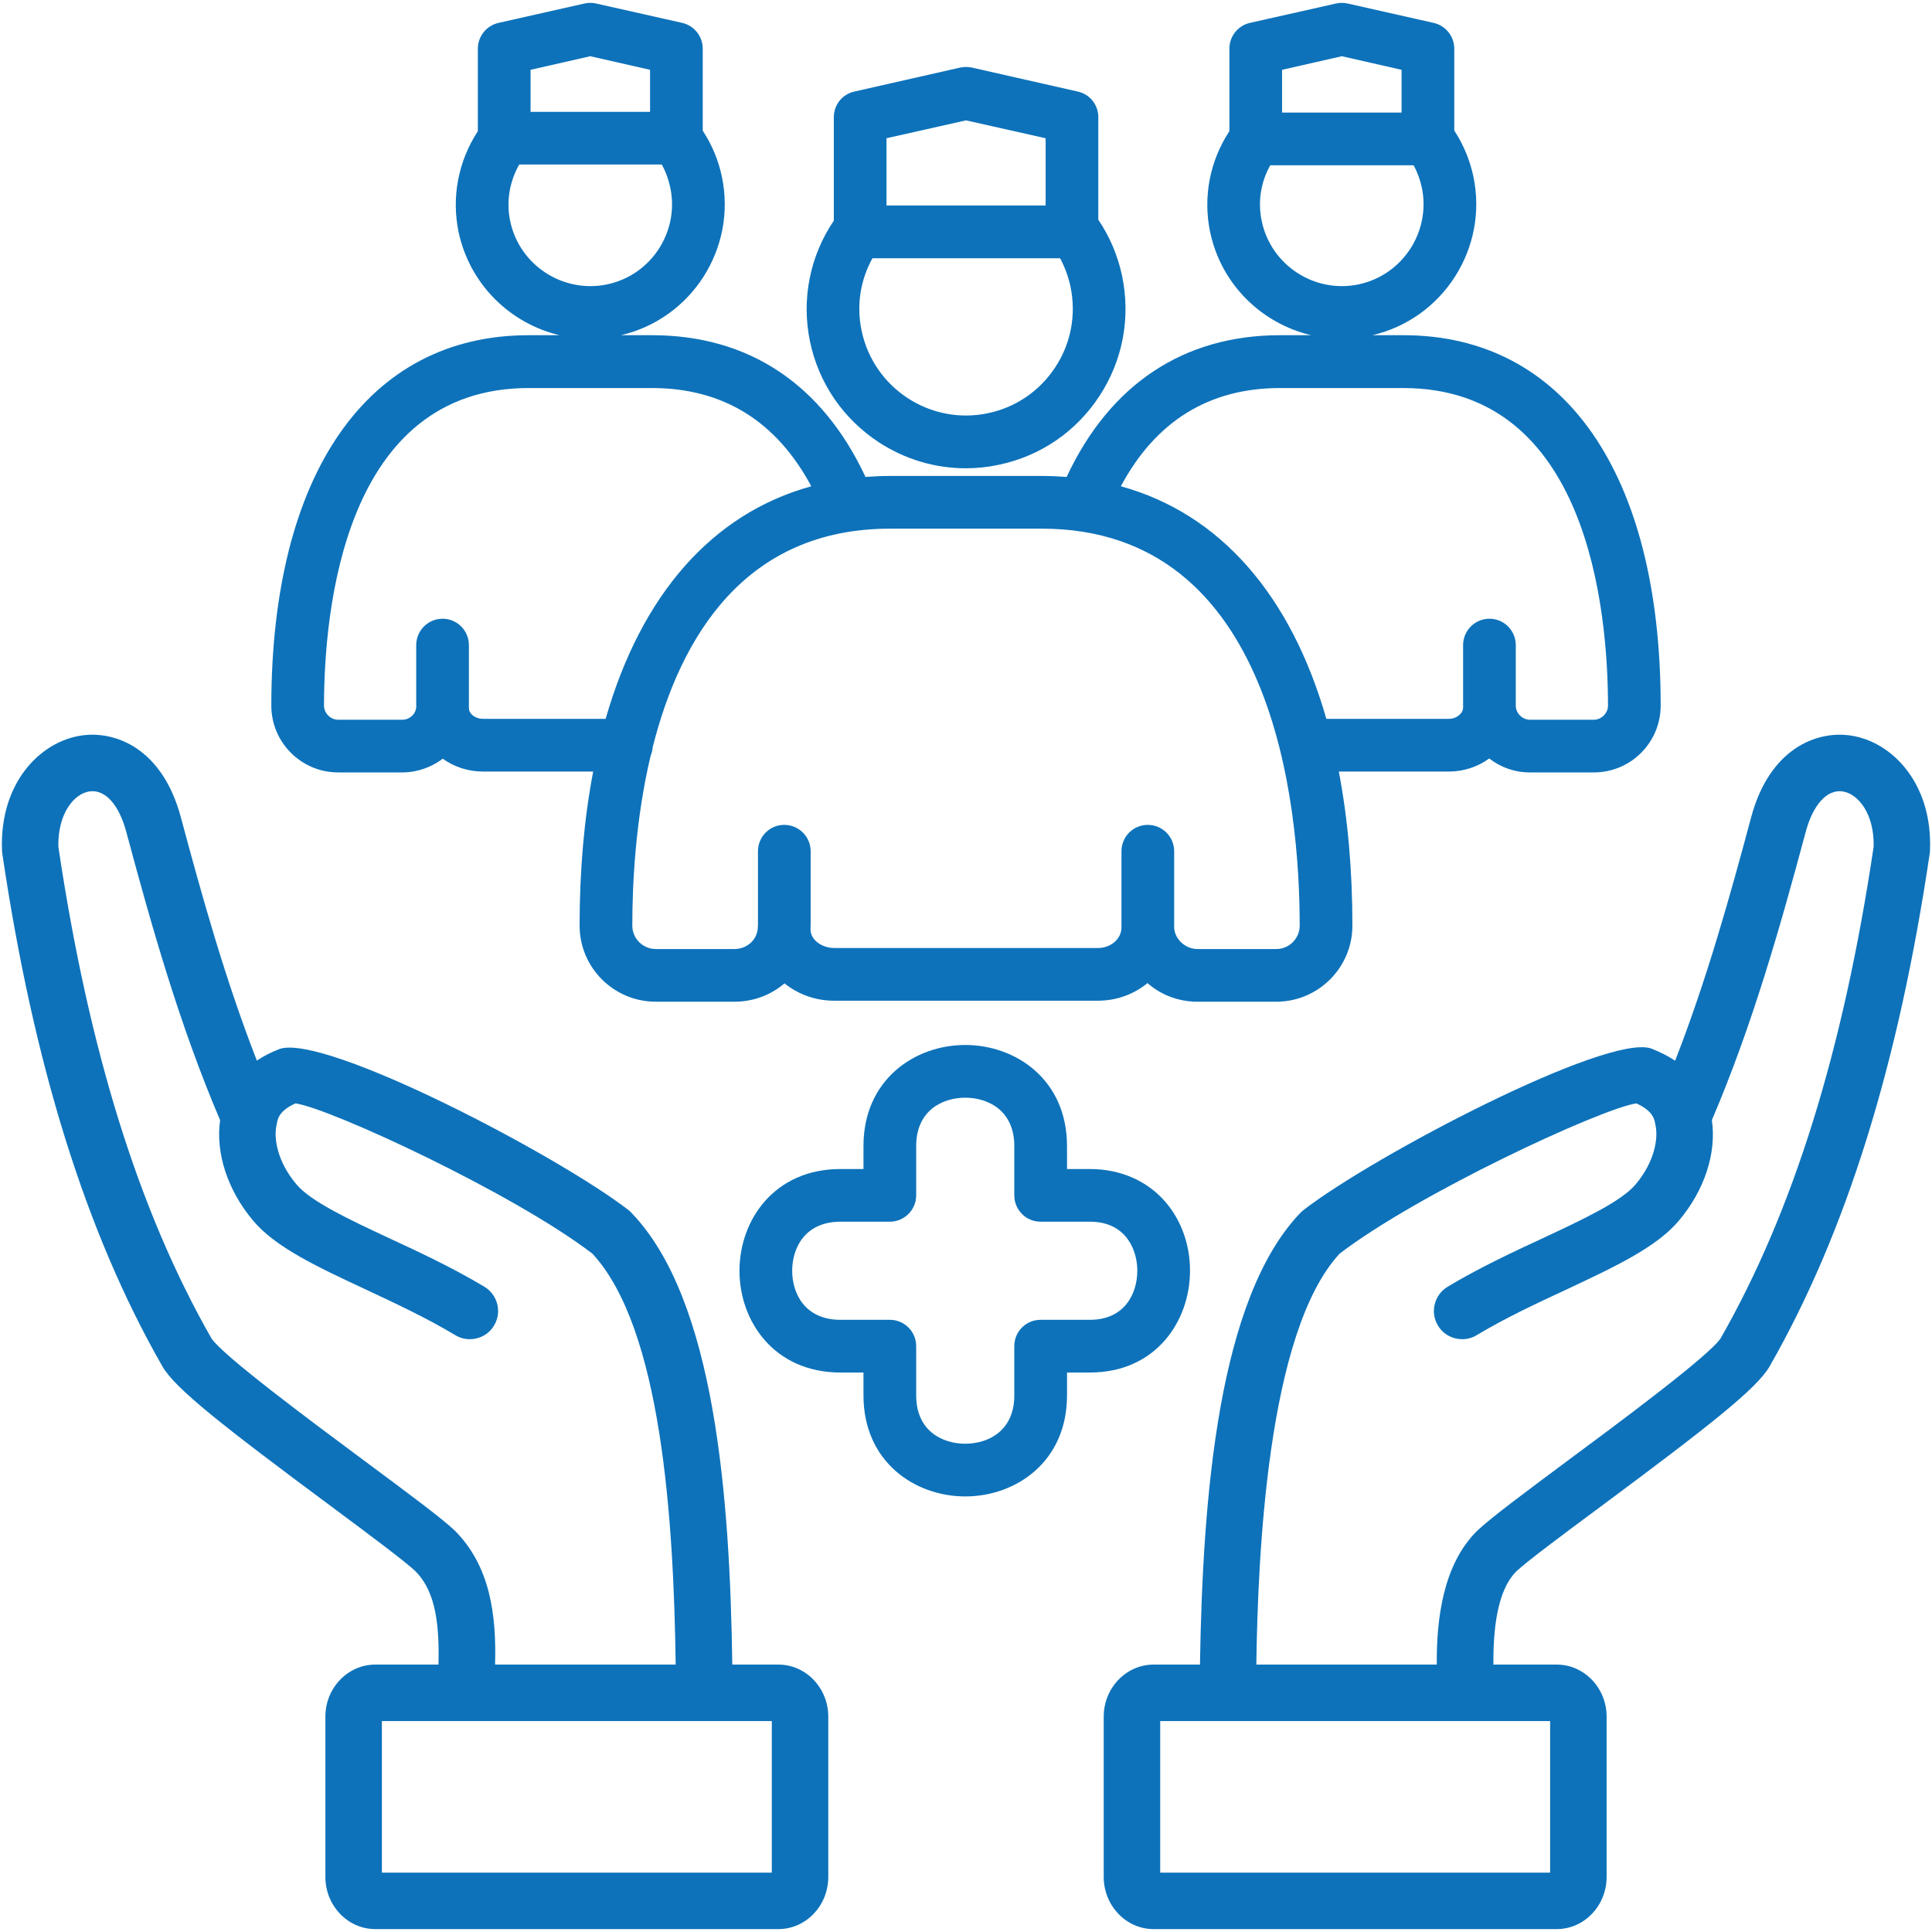
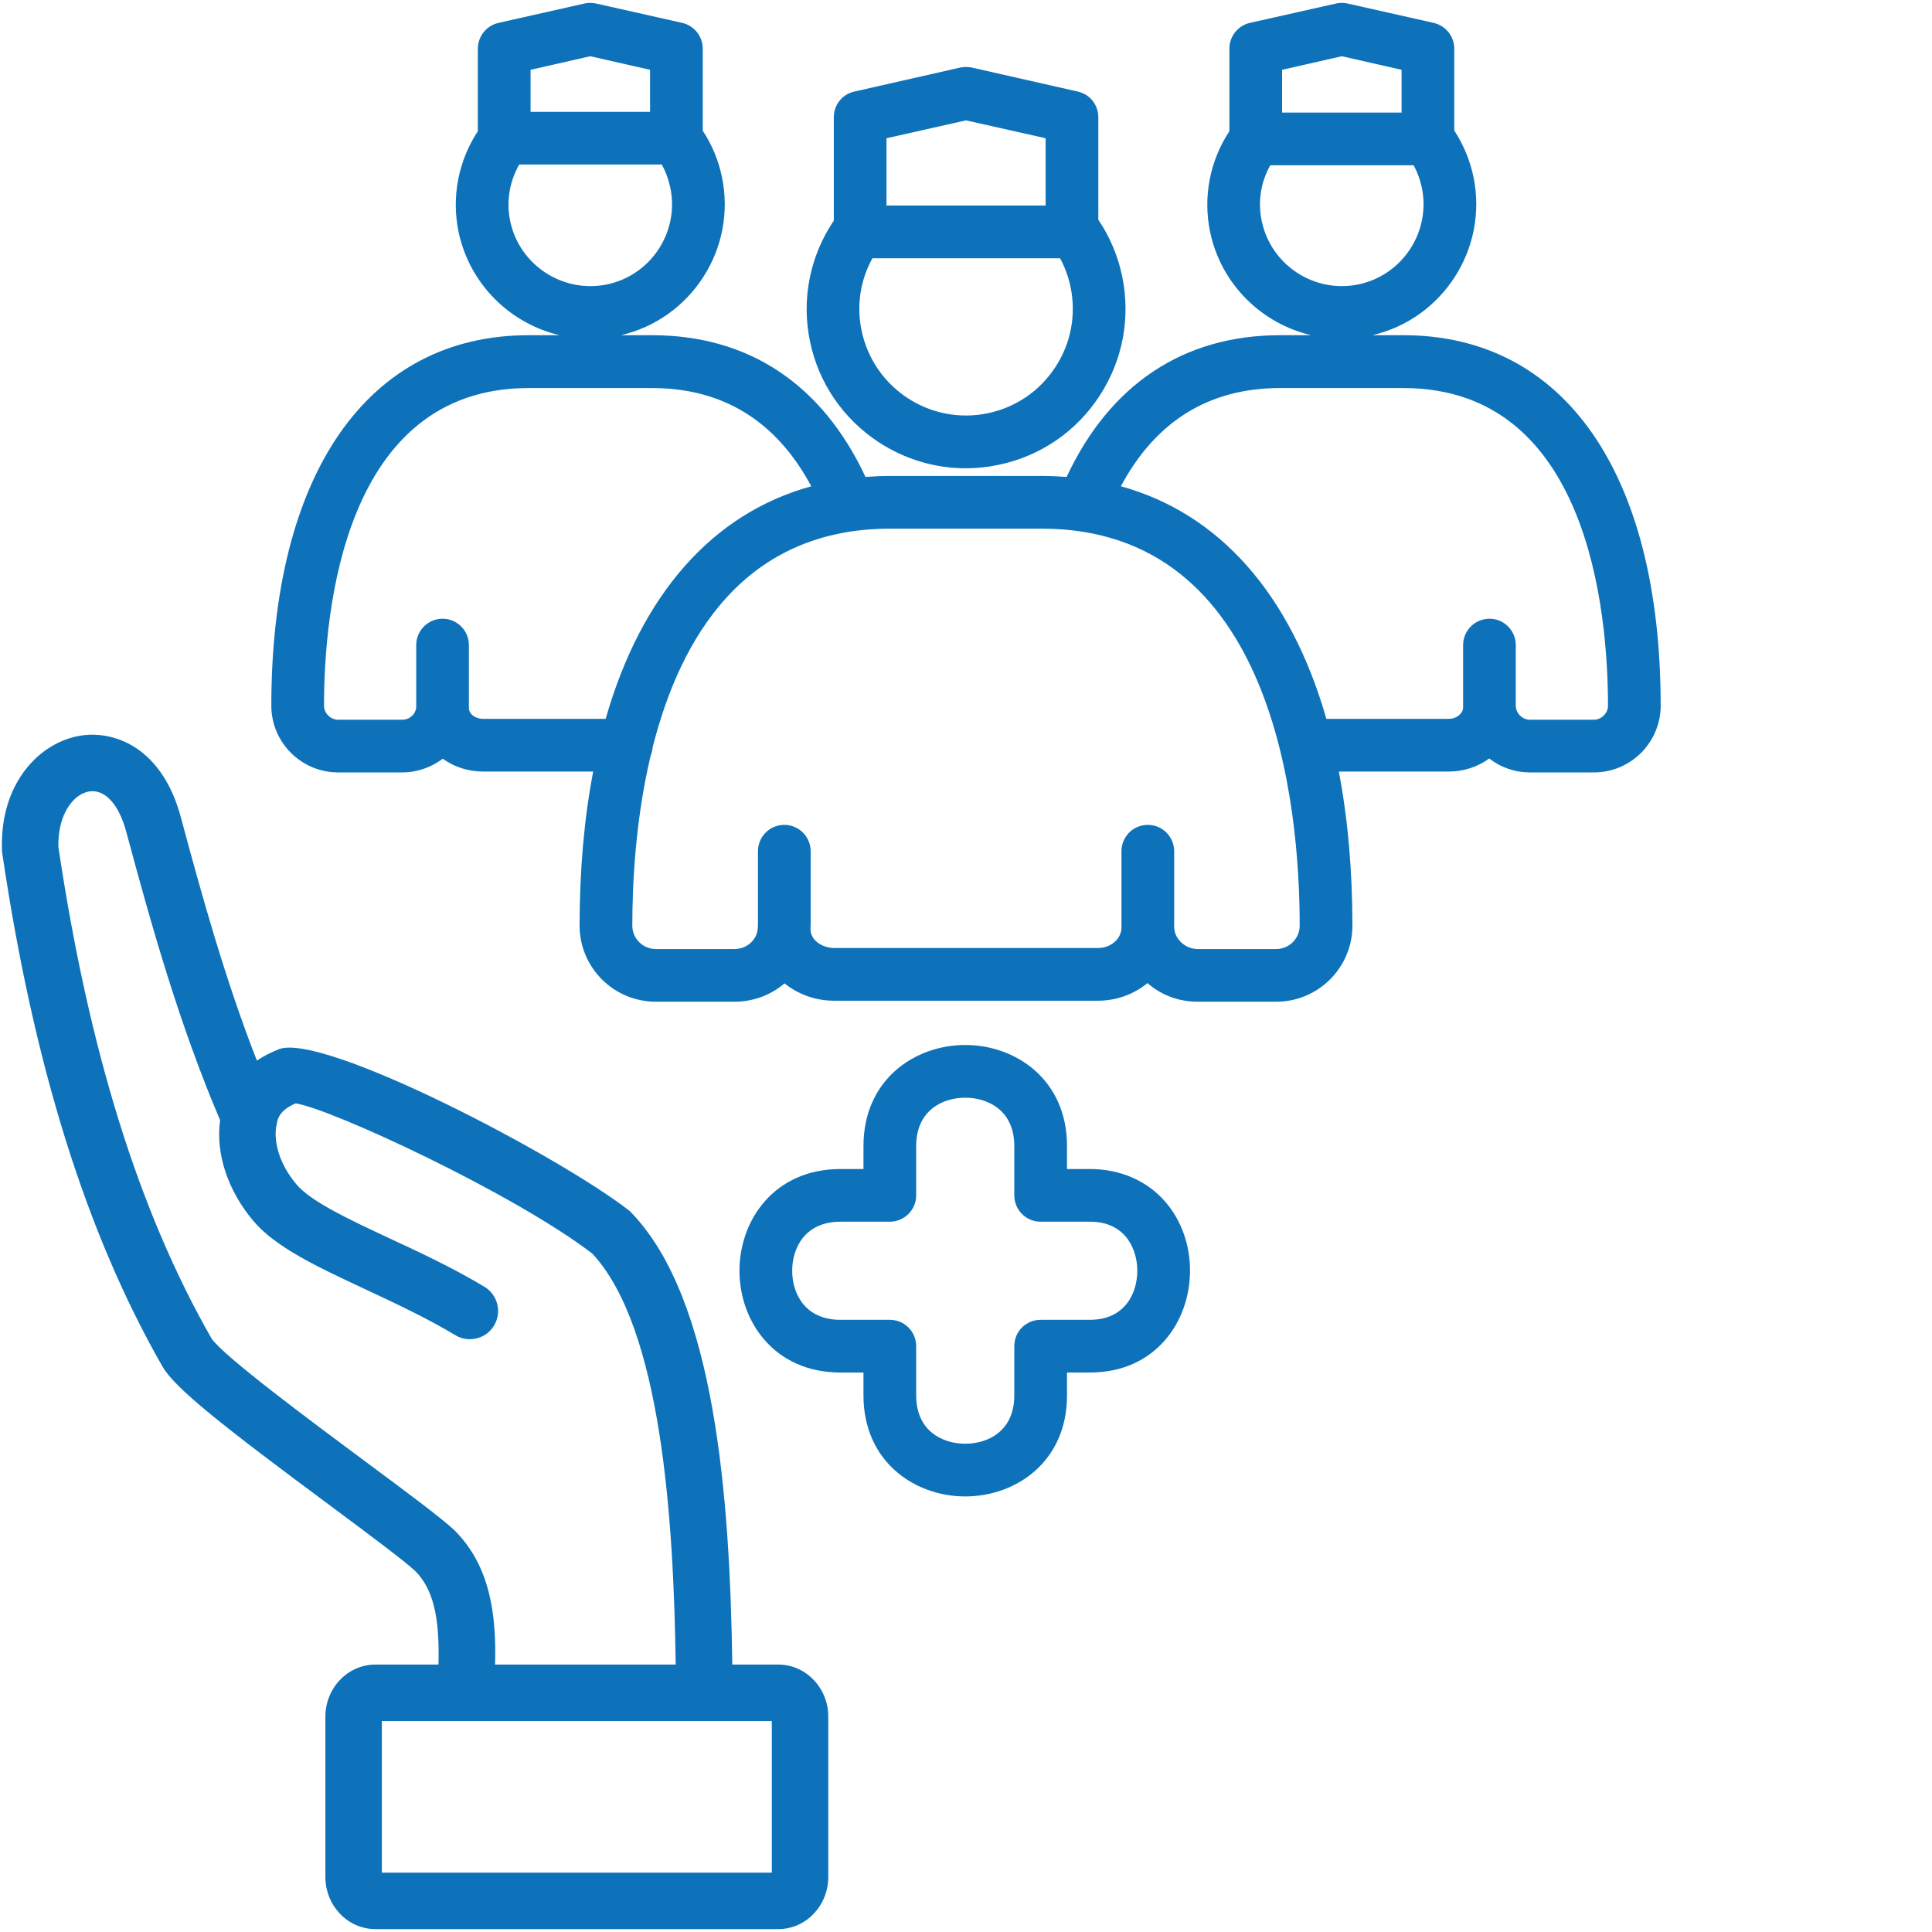
<svg xmlns="http://www.w3.org/2000/svg" width="60px" height="60px" viewBox="0 0 60 60">
  <g id="surface1">
    <path style=" stroke:none;fill-rule:nonzero;fill:#0D72BA;fill-opacity:1;" d="M 24.172 51.695 L 22.742 51.695 C 22.668 46.484 22.203 40.371 19.621 37.676 C 19.594 37.641 19.559 37.613 19.527 37.586 C 17.336 35.887 10.117 32.109 8.688 32.574 C 8.41 32.68 8.176 32.805 7.977 32.938 C 7 30.434 6.277 27.844 5.617 25.383 C 5.047 23.25 3.59 22.68 2.516 22.844 C 1.238 23.039 -0.016 24.32 0.062 26.402 C 0.062 26.438 0.066 26.469 0.07 26.5 C 1.043 33.07 2.668 38.281 5.043 42.434 C 5.438 43.121 6.91 44.277 10.285 46.781 C 11.457 47.652 12.562 48.477 12.891 48.785 C 13.441 49.332 13.66 50.195 13.617 51.695 L 11.656 51.695 C 10.801 51.695 10.105 52.422 10.105 53.312 L 10.105 58.289 C 10.105 59.184 10.801 59.91 11.656 59.91 L 24.172 59.91 C 25.027 59.91 25.723 59.184 25.723 58.289 L 25.723 53.312 C 25.723 52.422 25.027 51.695 24.172 51.695 Z M 14.113 47.523 C 13.691 47.129 12.648 46.355 11.328 45.375 C 9.676 44.148 6.91 42.094 6.566 41.562 C 4.309 37.613 2.754 32.617 1.812 26.293 C 1.793 25.277 2.289 24.652 2.777 24.578 C 3.266 24.508 3.695 24.988 3.922 25.836 C 4.703 28.742 5.57 31.824 6.836 34.789 C 6.691 35.809 7.066 36.961 7.859 37.906 C 8.551 38.734 9.848 39.34 11.344 40.039 C 12.277 40.477 13.242 40.926 14.141 41.465 C 14.281 41.551 14.438 41.59 14.59 41.59 C 14.891 41.59 15.18 41.441 15.344 41.164 C 15.594 40.75 15.457 40.211 15.043 39.961 C 14.066 39.375 13.016 38.883 12.086 38.453 C 10.832 37.867 9.648 37.312 9.203 36.777 C 8.617 36.082 8.504 35.371 8.582 34.973 C 8.59 34.945 8.594 34.918 8.598 34.891 C 8.598 34.879 8.602 34.867 8.605 34.855 C 8.629 34.742 8.68 34.484 9.18 34.266 C 10.301 34.438 15.961 37.066 18.398 38.934 C 20.539 41.246 20.922 47.172 20.984 51.695 L 15.375 51.695 C 15.418 50.152 15.227 48.633 14.113 47.523 Z M 23.969 58.156 L 11.859 58.156 L 11.859 53.449 L 23.969 53.449 Z M 23.969 58.156 " />
-     <path style=" stroke:none;fill-rule:nonzero;fill:#0D72BA;fill-opacity:1;" d="M 57.484 22.844 C 56.414 22.68 54.953 23.25 54.383 25.383 C 53.723 27.848 53 30.438 52.023 32.941 C 51.812 32.801 51.562 32.672 51.27 32.559 C 49.883 32.109 42.664 35.887 40.473 37.586 C 40.441 37.613 40.406 37.641 40.379 37.672 C 37.844 40.32 37.352 46.414 37.266 51.695 L 35.828 51.695 C 34.973 51.695 34.277 52.422 34.277 53.312 L 34.277 58.289 C 34.277 59.184 34.973 59.91 35.828 59.91 L 48.344 59.91 C 49.199 59.91 49.895 59.184 49.895 58.289 L 49.895 53.312 C 49.895 52.422 49.199 51.695 48.344 51.695 L 46.379 51.695 C 46.367 50.242 46.605 49.285 47.09 48.801 C 47.438 48.477 48.543 47.652 49.715 46.785 C 53.09 44.277 54.562 43.121 54.957 42.434 C 57.332 38.281 58.957 33.07 59.93 26.5 C 59.934 26.469 59.938 26.438 59.938 26.402 C 60.016 24.324 58.762 23.039 57.484 22.844 Z M 48.141 58.156 L 36.031 58.156 L 36.031 53.449 L 48.141 53.449 Z M 53.438 41.559 C 53.09 42.094 50.324 44.148 48.668 45.375 C 47.352 46.355 46.309 47.129 45.871 47.543 C 44.82 48.586 44.609 50.262 44.621 51.695 L 39.016 51.695 C 39.066 48.391 39.34 41.383 41.602 38.934 C 44.035 37.07 49.684 34.445 50.816 34.266 C 51.32 34.492 51.371 34.746 51.395 34.855 C 51.398 34.867 51.402 34.875 51.402 34.887 C 51.406 34.914 51.41 34.945 51.418 34.973 C 51.496 35.371 51.383 36.082 50.797 36.781 C 50.352 37.312 49.168 37.867 47.914 38.453 C 46.984 38.883 45.934 39.375 44.957 39.961 C 44.543 40.211 44.406 40.75 44.656 41.164 C 44.82 41.441 45.109 41.59 45.41 41.59 C 45.562 41.59 45.719 41.551 45.859 41.465 C 46.758 40.926 47.723 40.477 48.656 40.043 C 50.152 39.34 51.449 38.734 52.141 37.906 C 52.938 36.961 53.312 35.809 53.164 34.785 C 54.43 31.824 55.297 28.742 56.078 25.836 C 56.305 24.988 56.742 24.508 57.223 24.578 C 57.711 24.652 58.211 25.277 58.188 26.293 C 57.246 32.621 55.691 37.613 53.438 41.559 Z M 53.438 41.559 " />
    <path style=" stroke:none;fill-rule:nonzero;fill:#0D72BA;fill-opacity:1;" d="M 10.5 23.988 L 12.488 23.988 C 12.961 23.988 13.398 23.828 13.75 23.562 C 14.105 23.82 14.547 23.961 15 23.961 L 18.422 23.961 C 18.145 25.406 18 27.008 18 28.746 C 18 30.051 19.062 31.109 20.367 31.109 L 22.809 31.109 C 23.406 31.109 23.949 30.895 24.363 30.539 C 24.781 30.875 25.316 31.078 25.902 31.078 L 34.098 31.078 C 34.684 31.078 35.223 30.871 35.637 30.531 C 36.051 30.895 36.594 31.109 37.191 31.109 L 39.637 31.109 C 40.938 31.109 42 30.051 42 28.746 C 42 27.008 41.855 25.406 41.578 23.961 L 45 23.961 C 45.453 23.961 45.891 23.816 46.25 23.555 C 46.598 23.828 47.035 23.988 47.512 23.988 L 49.5 23.988 C 50.645 23.988 51.574 23.059 51.574 21.91 C 51.57 14.711 48.586 10.41 43.582 10.41 L 42.621 10.41 C 44.82 9.895 46.223 7.707 45.758 5.484 C 45.648 4.969 45.449 4.492 45.164 4.055 L 45.164 1.512 C 45.164 1.129 44.898 0.797 44.523 0.711 L 41.852 0.109 C 41.734 0.082 41.609 0.082 41.492 0.109 L 38.816 0.711 C 38.441 0.797 38.18 1.129 38.18 1.512 L 38.18 4.074 C 37.57 5 37.355 6.125 37.582 7.207 C 37.926 8.84 39.191 10.051 40.719 10.41 L 39.754 10.41 C 36.762 10.41 34.469 11.934 33.125 14.812 C 32.871 14.793 32.617 14.781 32.355 14.781 L 27.645 14.781 C 27.383 14.781 27.129 14.793 26.879 14.812 C 25.531 11.93 23.25 10.41 20.246 10.41 L 19.285 10.41 C 21.484 9.895 22.887 7.707 22.418 5.484 C 22.309 4.969 22.109 4.492 21.824 4.059 L 21.824 1.512 C 21.824 1.129 21.559 0.797 21.188 0.711 L 18.512 0.109 C 18.395 0.082 18.27 0.082 18.152 0.109 L 15.48 0.711 C 15.105 0.797 14.84 1.129 14.84 1.512 L 14.84 4.074 C 14.234 5 14.016 6.121 14.242 7.207 C 14.59 8.84 15.852 10.051 17.379 10.41 L 16.418 10.41 C 11.418 10.41 8.43 14.711 8.426 21.914 C 8.426 23.059 9.359 23.988 10.5 23.988 Z M 39.816 2.168 L 41.672 1.746 L 43.527 2.168 L 43.527 3.496 L 39.816 3.496 Z M 39.184 6.867 C 39.059 6.266 39.152 5.664 39.449 5.133 L 43.902 5.133 C 44.02 5.348 44.102 5.578 44.156 5.824 C 44.441 7.191 43.562 8.543 42.191 8.832 C 40.824 9.117 39.473 8.238 39.184 6.867 Z M 16.477 2.168 L 18.332 1.746 L 20.188 2.168 L 20.188 3.473 L 16.477 3.473 Z M 15.844 6.867 C 15.719 6.266 15.82 5.645 16.125 5.109 L 20.551 5.109 C 20.676 5.332 20.762 5.57 20.816 5.824 C 21.105 7.191 20.227 8.543 18.855 8.832 C 17.484 9.117 16.133 8.238 15.844 6.867 Z M 39.754 12.051 L 43.582 12.051 C 49.316 12.051 49.934 18.949 49.938 21.914 C 49.938 22.148 49.734 22.352 49.5 22.352 L 47.512 22.352 C 47.285 22.352 47.09 22.164 47.074 21.941 C 47.074 21.918 47.074 21.898 47.074 21.879 C 47.074 21.879 47.074 21.879 47.074 21.875 C 47.074 21.871 47.074 21.867 47.074 21.863 L 47.074 20.035 C 47.074 19.582 46.707 19.215 46.258 19.215 C 45.805 19.215 45.438 19.582 45.438 20.035 L 45.438 21.863 C 45.438 21.871 45.438 21.879 45.438 21.887 C 45.438 21.895 45.438 21.906 45.438 21.914 C 45.438 21.934 45.438 21.949 45.438 21.973 C 45.438 22.051 45.406 22.121 45.344 22.18 C 45.262 22.27 45.129 22.324 45 22.324 L 41.191 22.324 C 40.086 18.469 37.883 15.949 34.809 15.102 C 35.891 13.078 37.551 12.051 39.754 12.051 Z M 32.355 16.418 C 39.578 16.418 40.363 25.039 40.363 28.746 C 40.363 29.148 40.035 29.473 39.637 29.473 L 37.191 29.473 C 36.805 29.473 36.48 29.16 36.465 28.809 C 36.465 28.797 36.465 28.758 36.465 28.746 L 36.465 28.711 C 36.461 28.711 36.461 28.707 36.461 28.707 C 36.461 28.699 36.465 28.691 36.465 28.684 L 36.465 26.438 C 36.465 25.984 36.098 25.617 35.645 25.617 C 35.191 25.617 34.828 25.984 34.828 26.438 L 34.828 28.684 C 34.828 28.695 34.828 28.703 34.828 28.715 C 34.828 28.727 34.828 28.734 34.828 28.746 L 34.828 28.805 C 34.828 29.156 34.5 29.441 34.098 29.441 L 25.902 29.441 C 25.551 29.441 25.172 29.207 25.172 28.867 C 25.172 28.855 25.172 28.82 25.172 28.809 L 25.176 28.773 C 25.176 28.758 25.172 28.742 25.172 28.73 C 25.172 28.715 25.176 28.699 25.176 28.684 L 25.176 26.438 C 25.176 25.984 24.809 25.617 24.355 25.617 C 23.902 25.617 23.539 25.984 23.539 26.438 L 23.539 28.684 C 23.539 28.699 23.539 28.711 23.539 28.723 C 23.539 28.727 23.539 28.734 23.539 28.738 L 23.535 28.801 C 23.523 29.18 23.203 29.473 22.809 29.473 L 20.367 29.473 C 19.965 29.473 19.637 29.148 19.637 28.746 C 19.637 27.414 19.738 25.441 20.207 23.465 C 20.242 23.387 20.262 23.297 20.27 23.203 C 21.137 19.777 23.137 16.418 27.645 16.418 Z M 16.418 12.051 L 20.246 12.051 C 22.449 12.051 24.109 13.074 25.195 15.102 C 22.117 15.949 19.914 18.469 18.809 22.324 L 15 22.324 C 14.863 22.324 14.73 22.27 14.645 22.184 C 14.594 22.129 14.562 22.062 14.562 21.992 C 14.562 21.973 14.562 21.953 14.562 21.934 C 14.562 21.922 14.562 21.91 14.562 21.898 C 14.562 21.887 14.562 21.875 14.562 21.863 L 14.562 20.035 C 14.562 19.582 14.195 19.215 13.746 19.215 C 13.293 19.215 12.926 19.582 12.926 20.035 L 12.926 21.863 C 12.926 21.871 12.926 21.883 12.926 21.891 C 12.926 21.895 12.926 21.898 12.926 21.902 C 12.926 21.922 12.926 21.941 12.926 21.961 C 12.91 22.18 12.723 22.352 12.488 22.352 L 10.5 22.352 C 10.266 22.352 10.062 22.148 10.062 21.914 C 10.066 18.949 10.684 12.051 16.418 12.051 Z M 16.418 12.051 " />
    <path style=" stroke:none;fill-rule:nonzero;fill:#0D72BA;fill-opacity:1;" d="M 25.156 10.609 C 25.426 11.902 26.188 13.012 27.297 13.738 C 28.109 14.266 29.039 14.543 29.992 14.543 C 30.332 14.543 30.676 14.508 31.02 14.434 C 32.312 14.164 33.426 13.402 34.148 12.293 C 34.871 11.188 35.117 9.863 34.848 8.57 C 34.715 7.941 34.469 7.359 34.117 6.836 C 34.113 6.832 34.113 6.828 34.109 6.824 L 34.109 3.641 C 34.109 3.258 33.848 2.926 33.473 2.844 L 30.18 2.098 C 30.062 2.074 29.941 2.074 29.82 2.098 L 26.531 2.844 C 26.156 2.926 25.895 3.258 25.895 3.641 L 25.895 6.852 C 25.148 7.957 24.883 9.309 25.156 10.609 Z M 32.777 11.398 C 32.293 12.141 31.547 12.652 30.684 12.832 C 28.895 13.211 27.133 12.062 26.758 10.27 C 26.594 9.492 26.715 8.707 27.094 8.02 L 32.922 8.02 C 33.07 8.297 33.18 8.594 33.246 8.906 C 33.426 9.773 33.262 10.66 32.777 11.398 Z M 27.531 4.293 L 30 3.738 L 32.473 4.293 L 32.473 6.383 L 27.531 6.383 Z M 27.531 4.293 " />
    <path style=" stroke:none;fill-rule:nonzero;fill:#0D72BA;fill-opacity:1;" d="M 36.957 39.461 C 36.957 38.652 36.684 37.891 36.184 37.316 C 35.617 36.664 34.785 36.305 33.848 36.305 L 33.137 36.305 L 33.137 35.59 C 33.137 33.531 31.547 32.453 29.977 32.453 C 28.406 32.453 26.816 33.531 26.816 35.59 L 26.816 36.305 L 26.102 36.305 C 24.043 36.305 22.965 37.895 22.965 39.465 C 22.965 41.035 24.043 42.625 26.102 42.625 L 26.816 42.625 L 26.816 43.336 C 26.816 45.395 28.406 46.473 29.977 46.473 C 31.547 46.473 33.137 45.398 33.137 43.336 L 33.137 42.625 L 33.848 42.625 C 35.891 42.625 36.957 41.035 36.957 39.461 Z M 33.848 40.988 L 32.316 40.988 C 31.863 40.988 31.5 41.352 31.5 41.805 L 31.5 43.336 C 31.5 44.445 30.68 44.836 29.977 44.836 C 29.273 44.836 28.453 44.445 28.453 43.336 L 28.453 41.805 C 28.453 41.352 28.086 40.988 27.633 40.988 L 26.102 40.988 C 24.996 40.988 24.602 40.168 24.602 39.465 C 24.602 38.762 24.996 37.941 26.102 37.941 L 27.633 37.941 C 28.086 37.941 28.453 37.574 28.453 37.121 L 28.453 35.59 C 28.453 34.484 29.273 34.09 29.977 34.09 C 30.68 34.09 31.5 34.484 31.5 35.59 L 31.5 37.121 C 31.5 37.574 31.863 37.941 32.316 37.941 L 33.848 37.941 C 34.32 37.941 34.688 38.094 34.949 38.391 C 35.184 38.66 35.32 39.051 35.32 39.461 C 35.32 40.164 34.934 40.988 33.848 40.988 Z M 33.848 40.988 " />
  </g>
</svg>